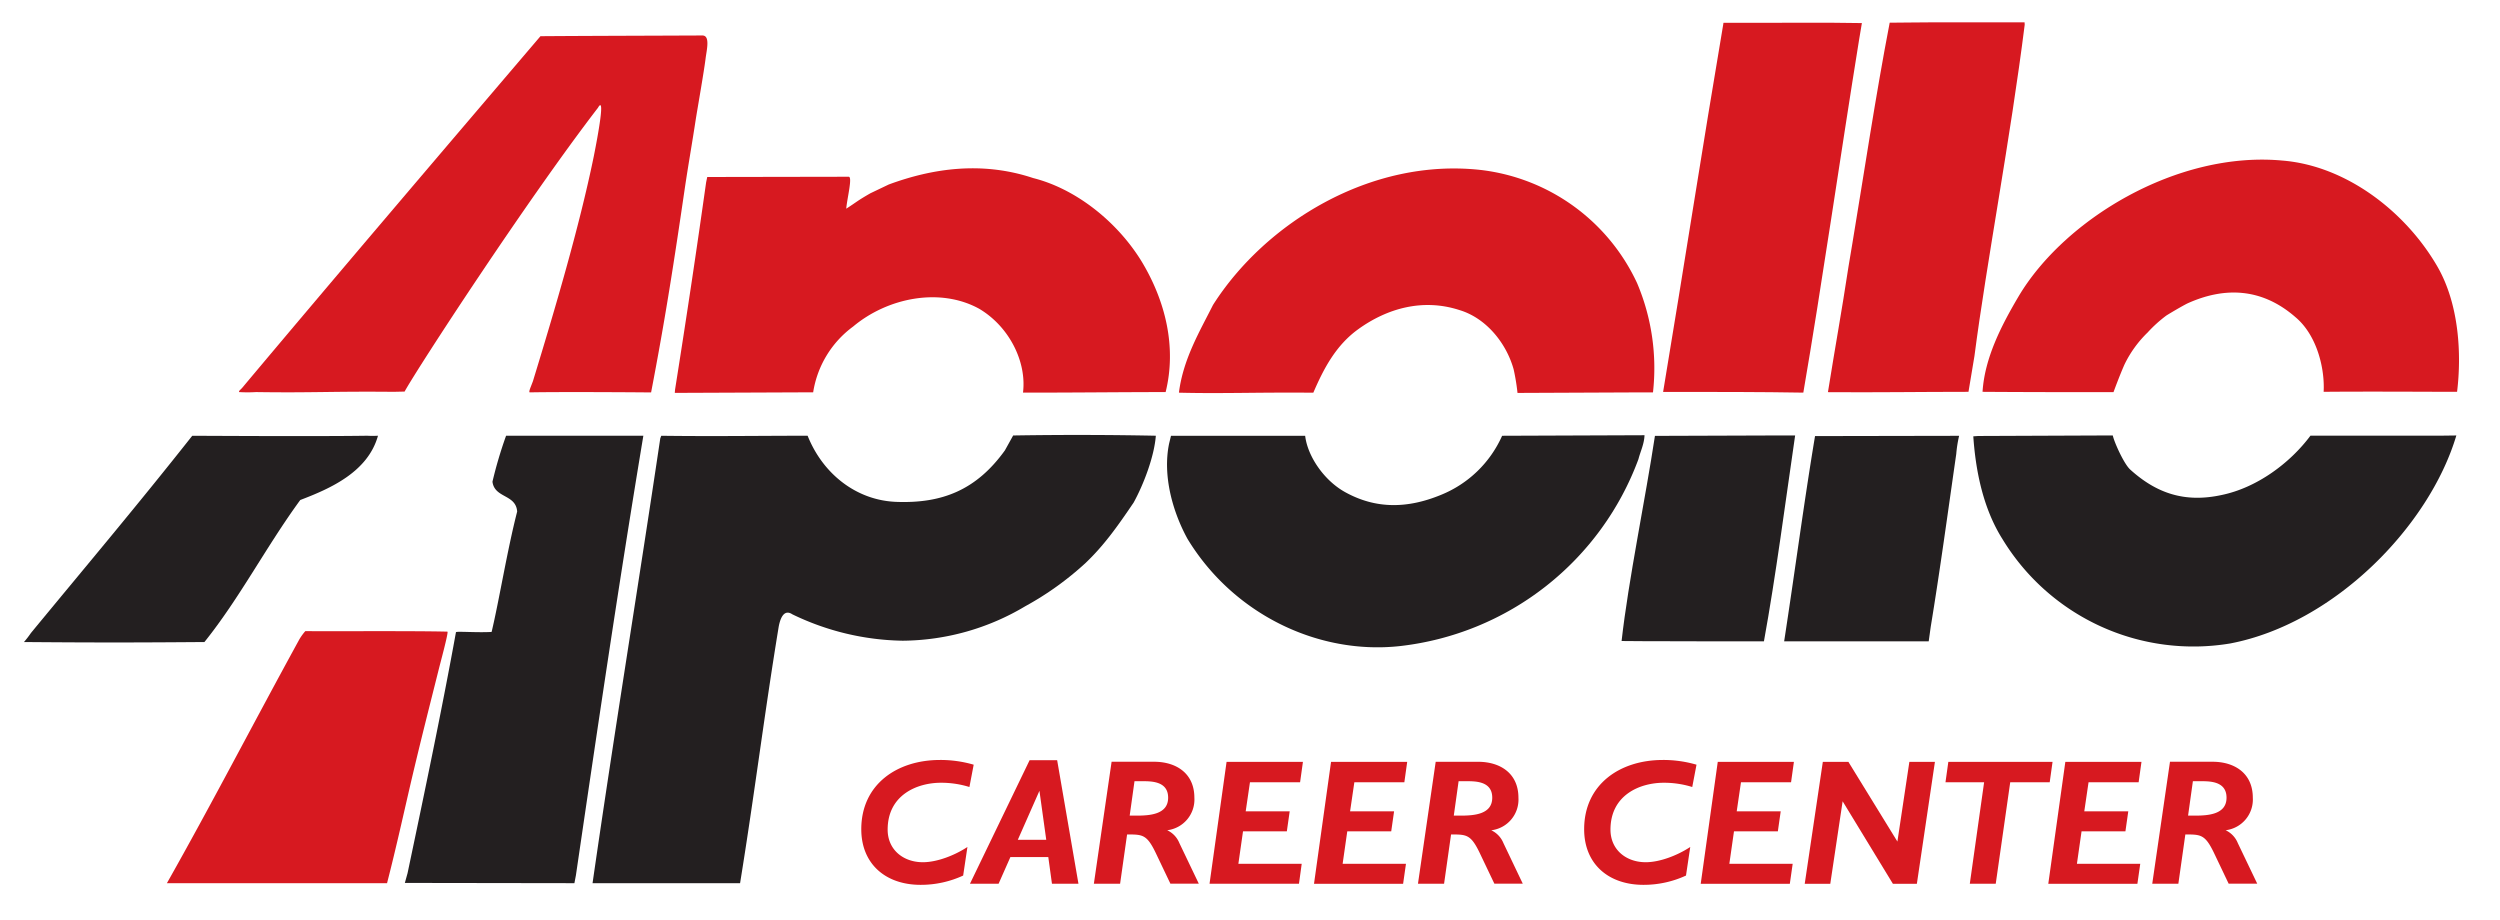
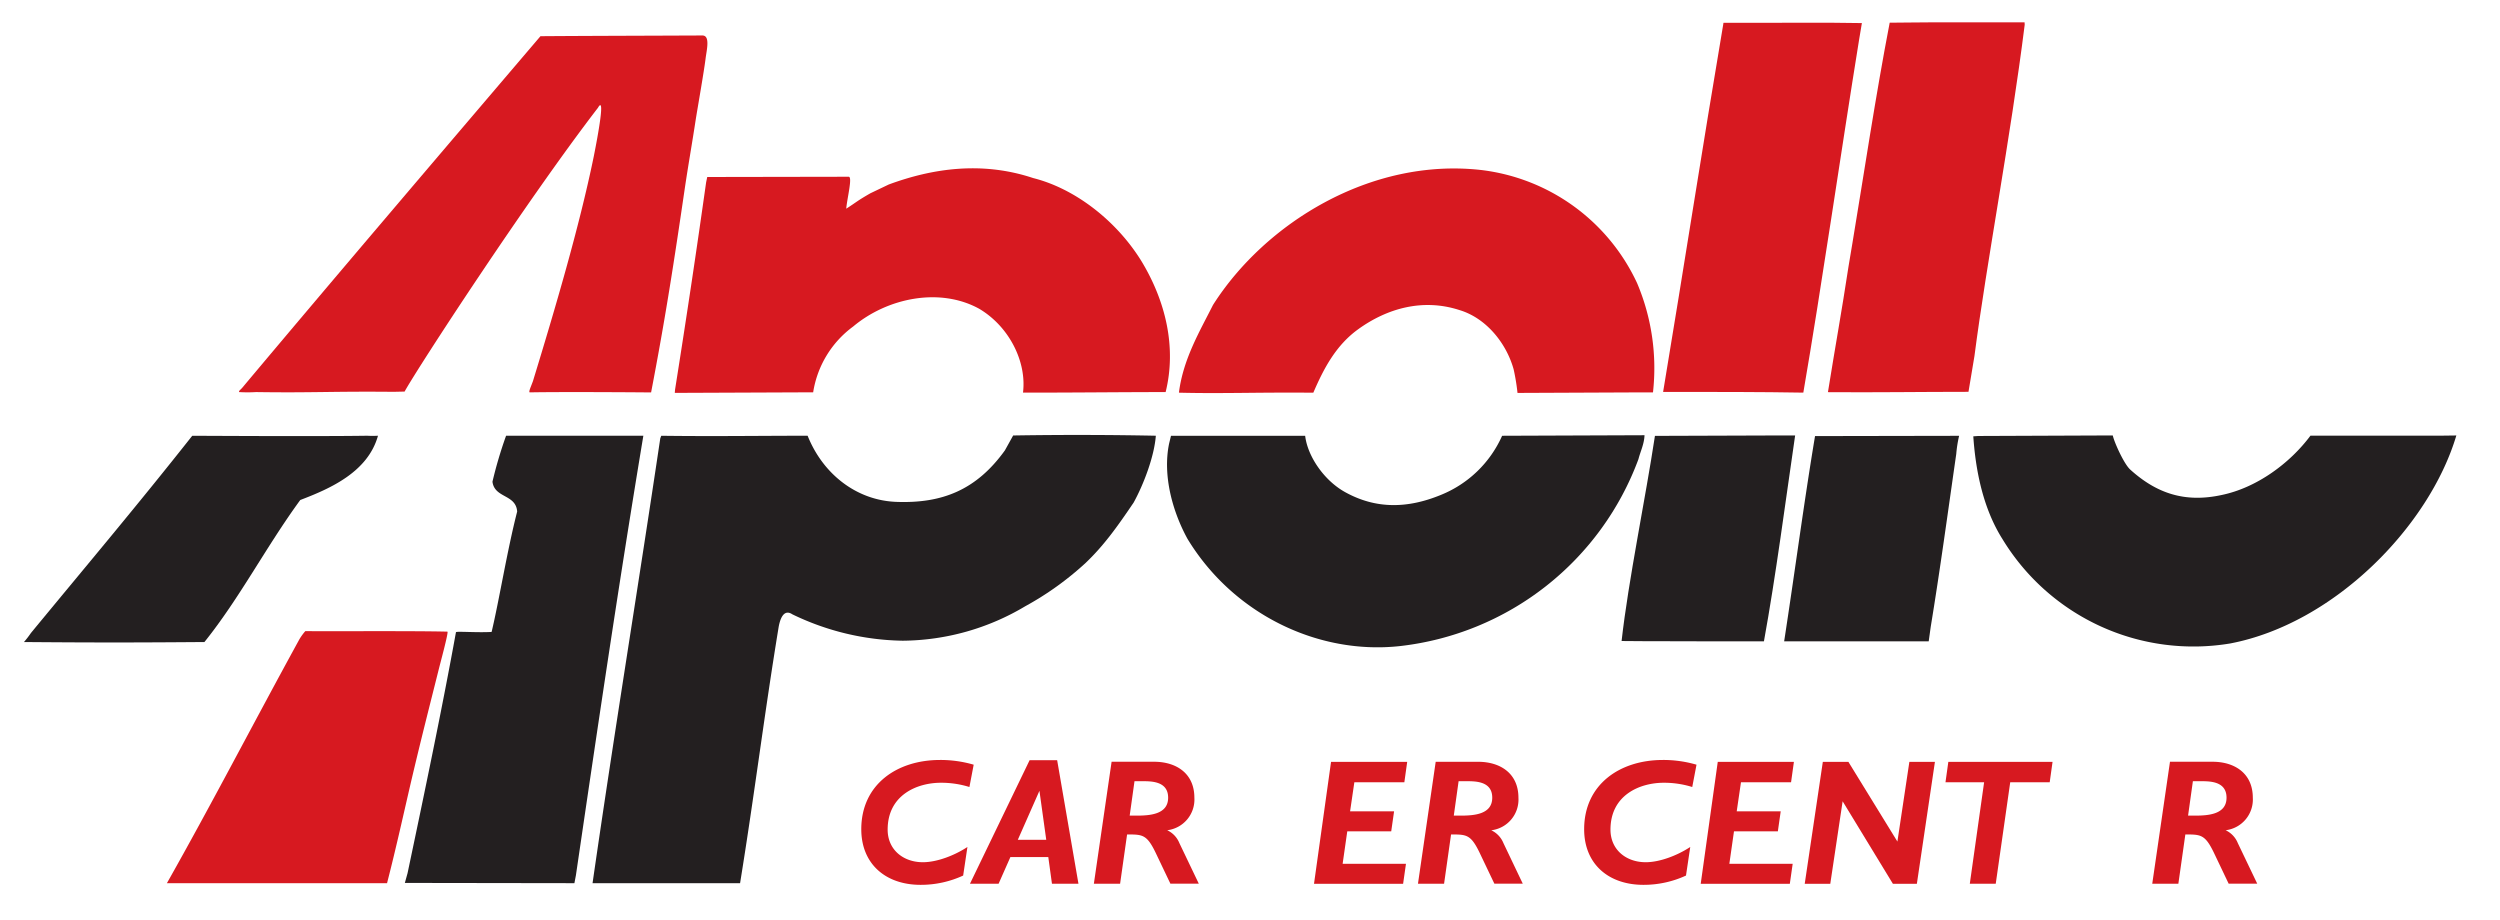
<svg xmlns="http://www.w3.org/2000/svg" id="Layer_1" data-name="Layer 1" viewBox="0 0 587 216">
  <defs>
    <style>.cls-1{fill:#d71920;}.cls-2{fill:#231f20;}</style>
  </defs>
  <title>Apollo-logo</title>
  <path class="cls-1" d="M475.4,5.8c-3.31,26.46-9,56.16-11.8,77.8L462.2,92c-11.2,0-22,.17-33,0.08,1.83-11.42,3.17-18.58,4.83-29.5l0.92-5.5c2.67-16,5.45-34.65,8.75-51.75,2,0,6.25-.08,9.25-0.08h22.42Z" />
  <path class="cls-1" d="M437.17,5.42l-0.67,4c-4.3,26.6-8.78,57.77-13.08,82.77-9.54-.17-21.54-0.17-30-0.17H390.5c5.1-30.6,9.2-57.3,14.1-86.2l0.07-.47C416.75,5.42,427.3,5.22,437.17,5.42Z" />
  <path class="cls-1" d="M164.92,8.33c1.89,0,1,3.41.75,5.42-0.33,2.75-1.81,11.23-2.25,13.92-1,6.56-1.8,10.92-2.67,16.83-2.43,16.59-4.48,30-7.87,47.63h-1.5c-7.69-.06-20.81-0.12-27,0-0.31-.12.25-1.25,0.75-2.62,5.2-17,10.88-36.2,14.27-52.7,1-5,2.77-14.63,1-11.5C123.83,46.83,97.94,86.56,95,91.94L92.38,92c-14.8-.14-18.85.26-32.25,0.06a32.83,32.83,0,0,1-4,0c0-.31,0-0.24.69-0.94C79.21,64.42,104.4,34.9,126.9,8.5,137.58,8.42,154,8.38,164.92,8.33Z" />
-   <path class="cls-1" d="M572.25,62.5c5.18,8.91,5.75,20.75,4.67,29.5-6.67,0-21.23-.1-31.33,0,0.3-5.3-1.48-13.2-6.58-17.5-8-7-16.82-7.15-25.42-3.25-1.33.67-4,2.25-4.92,2.83a31,31,0,0,0-4.42,4,26.5,26.5,0,0,0-5.42,7.5c-1.25,2.83-2.58,6.5-2.58,6.5-7.2,0-20.25,0-30.75-.08,0.5-7.9,4.33-15.4,8.4-22.3,10.68-18.12,37.2-34.3,62-32C550.8,38.9,564.75,49.58,572.25,62.5Z" />
  <path class="cls-1" d="M384.4,66.5a51.17,51.17,0,0,1,3.72,25.63H385.5l-29.19.13a49.49,49.49,0,0,0-.91-5.55c-1.7-6.1-6.4-12-12.7-13.9-8.6-2.8-17-.42-23.8,4.5-5.25,3.78-8.12,9.29-10.53,14.89H307.5c-12.4-.1-20.72.25-30.69,0,1-7.92,4.89-14.39,8-20.59,12.2-19.2,37-34.6,62.9-31.7A46.44,46.44,0,0,1,384.4,66.5Z" />
  <path class="cls-1" d="M268,61.3c5.7,9.4,8.29,20.26,5.69,30.76-10,0-21,.13-32.25.13H240.2c0.9-7.2-3.2-15.5-10.3-19.7-9.3-5.1-21.57-2.53-29.57,4.17a23.69,23.69,0,0,0-9.4,15.46h-1.62l-30.87.13,0.06-.75c2.88-18.19,5.06-32.81,7.3-48.7l0.26-1.24,33.19-.06c1-.08-0.37,5.13-0.55,7.5,2.72-1.75,2.42-1.75,5.67-3.62l4.31-2.06c10.3-3.8,21.91-5.51,33.91-1.51C252.5,44.3,262.2,51.9,268,61.3Z" />
  <path class="cls-2" d="M86.19,102.31a23.28,23.28,0,0,0,2.56,0c-2.37,8.5-11.15,12.39-18.25,15.09-8.1,11.1-14.2,23-22.5,33.35-16.31.13-25.44,0.14-42.37,0a23,23,0,0,0,1.63-2.12c13.6-16.5,25-30,37.88-46.31C45.13,102.31,74.38,102.5,86.19,102.31Z" />
  <path class="cls-2" d="M386.13,102.19c-0.06,2.06-1,3.91-1.42,5.61a67.84,67.84,0,0,1-56,43.9c-19.1,2.1-39.1-7.4-49.9-25.2-3.5-6.4-5.86-14.87-4.3-22.37l0.44-1.81h31.5c0.56,4.81,4.43,10.46,9.31,13.19,7.5,4.19,15,3.8,22.55.7a26.65,26.65,0,0,0,14.39-13.89Z" />
  <path class="cls-2" d="M576.75,102.25c-6.33,21.25-28.57,44.13-53.07,48.83a52.46,52.46,0,0,1-53.5-24.5c-4.8-7.6-6.35-16.83-6.85-24.13l1.15-.08,31.6-.13c0.33,1.58,2.62,6.67,4.08,8,6.25,5.67,12.92,7.83,21.42,6,8.34-1.71,16.12-7.5,20.92-13.95l1.58,0h29.5Z" />
  <path class="cls-2" d="M151.06,102.31c-5.9,35.5-10.76,68.69-15.84,103.23l-0.35,1.83-39.81-.06L95.7,205c3.88-18.42,8.16-38.86,11.36-56.56,0.13-.25,4.87.13,8.37-0.06,1.75-7.31,3.66-19.17,6-28.27-0.3-4.1-5.3-3.1-5.8-7a99.12,99.12,0,0,1,3.2-10.8h32.26Z" />
  <path class="cls-2" d="M189.63,102.31c3.5,8.8,11.29,15.16,20.8,15.53,10.77,0.41,18.83-2.78,25.52-12.09l1.94-3.5c12.4-.2,23.7-0.14,33.5.06-0.37,4.85-2.83,11.36-5.21,15.69-4.06,6-7.1,10.19-11.29,14.19a71.83,71.83,0,0,1-14.15,10.15,56.91,56.91,0,0,1-28.8,8.1,61.45,61.45,0,0,1-25.9-6.2c-2.1-1.4-2.9,1.3-3.2,2.9-3.4,20.7-5.65,39.15-9.07,60.24H139.13c5.1-35.4,10.8-70.14,15.9-104.44l0.23-.62C167.92,102.48,178.12,102.31,189.63,102.31Z" />
  <path class="cls-2" d="M421.5,102.23c-2.21,15.1-4.53,33-7.33,48.36-2.67,0-7.8,0-11,0-7.88-.05-15.83,0-22.42-0.08,1.6-14.3,5.63-33.57,7.83-48.17h1.58l28.83-.1h2.5Z" />
  <path class="cls-2" d="M460,102.33a29.15,29.15,0,0,0-.67,4.25c-2,13.92-3.83,27.42-6,40.62l-0.47,3.38H420.5l-1.58,0c2.6-16.9,4.65-32.59,7.25-48.19l1.42,0Z" />
  <path class="cls-1" d="M105.06,148.31c0.31,0.06-1.69,7.44-2,8.69-2.48,9.91-4,15.79-6.37,25.81-1.94,8.31-3.61,16-5.81,24.56-19.31,0-34.2,0-50.81,0H39.19C49.69,188.78,59.4,170,70.3,150.1a12.78,12.78,0,0,1,1.39-1.91C79.56,148.25,96.86,148.11,105.06,148.31Z" />
  <path class="cls-1" d="M228.62,179.55l-1,5.24a22.29,22.29,0,0,0-6.68-1c-5.67,0-12.52,2.91-12.52,11,0,4.76,3.7,7.66,8.27,7.66,3.28,0,7.39-1.56,10.46-3.58l-1,6.71a23.63,23.63,0,0,1-10,2.18c-8.19,0-13.92-4.89-13.92-13.06,0-10.48,8.33-16.26,18.49-16.26A27.86,27.86,0,0,1,228.62,179.55Z" />
  <path class="cls-1" d="M244.06,185.68l1.6,11.51-6.68,0Zm-2.31-7.18-14,29h6.72l2.77-6.26h8.9L247,207.5h6.22l-5-29h-6.47Z" />
  <path class="cls-1" d="M266.38,183.43h1.43c2.14,0,6.47-.21,6.47,3.87,0,3.91-4.24,4.21-7.43,4.21h-1.6ZM261,178.88l-4.16,28.62H263l1.64-11.57c3.61,0,4.62,0,6.68,4.24l3.49,7.32h6.67l-4.57-9.55a5.67,5.67,0,0,0-2.85-3,7.26,7.26,0,0,0,6.38-7.62c0-5.89-4.45-8.46-9.44-8.46H261Z" />
-   <path class="cls-1" d="M305.93,178.88l-0.67,4.8H293.49l-1,6.82h10.33l-0.67,4.69H291.86l-1.09,7.63h14.87L305,207.5H284l4-28.62h17.85Z" />
  <path class="cls-1" d="M330.41,178.88l-0.67,4.8H318l-1,6.82h10.33l-0.67,4.69H316.34l-1.09,7.63h14.87l-0.67,4.69H308.53l4-28.62h17.85Z" />
  <path class="cls-1" d="M342.48,183.43h1.43c2.14,0,6.47-.21,6.47,3.87,0,3.91-4.24,4.21-7.43,4.21h-1.6Zm-5.38-4.55-4.16,28.62h6.13l1.64-11.57c3.61,0,4.62,0,6.68,4.24l3.49,7.32h6.67L353,197.95a5.67,5.67,0,0,0-2.85-3,7.26,7.26,0,0,0,6.38-7.62c0-5.89-4.45-8.46-9.44-8.46h-10Z" />
  <path class="cls-1" d="M398.34,179.55l-1,5.24a22.29,22.29,0,0,0-6.68-1c-5.67,0-12.52,2.91-12.52,11,0,4.76,3.7,7.66,8.27,7.66,3.28,0,7.39-1.56,10.46-3.58l-1,6.71a23.63,23.63,0,0,1-10,2.18c-8.19,0-13.91-4.89-13.91-13.06,0-10.48,8.33-16.26,18.49-16.26A27.86,27.86,0,0,1,398.34,179.55Z" />
  <path class="cls-1" d="M421.21,178.88l-0.67,4.8H408.78l-1,6.82h10.33l-0.67,4.69H407.14l-1.09,7.63h14.87l-0.67,4.69H399.33l4-28.62h17.85Z" />
  <path class="cls-1" d="M434,178.88l11.51,18.72,2.81-18.72h6l-4.24,28.63h-5.63l-11.8-19.37-2.9,19.37h-6L428,178.88h6Z" />
  <path class="cls-1" d="M481.94,178.88l-0.67,4.8H472l-3.4,23.82h-6.09l3.36-23.82h-9.07l0.67-4.8h24.44Z" />
-   <path class="cls-1" d="M502.82,178.88l-0.67,4.8H490.39l-1,6.82h10.33l-0.67,4.69H488.75l-1.09,7.63h14.87l-0.67,4.69H480.94l4-28.62h17.85Z" />
  <path class="cls-1" d="M514.89,183.43h1.43c2.14,0,6.47-.21,6.47,3.87,0,3.91-4.24,4.21-7.43,4.21h-1.6Zm-5.38-4.55-4.16,28.62h6.13l1.64-11.57c3.61,0,4.62,0,6.68,4.24l3.49,7.32H530l-4.57-9.55a5.67,5.67,0,0,0-2.85-3,7.26,7.26,0,0,0,6.38-7.62c0-5.89-4.45-8.46-9.44-8.46h-10Z" />
</svg>